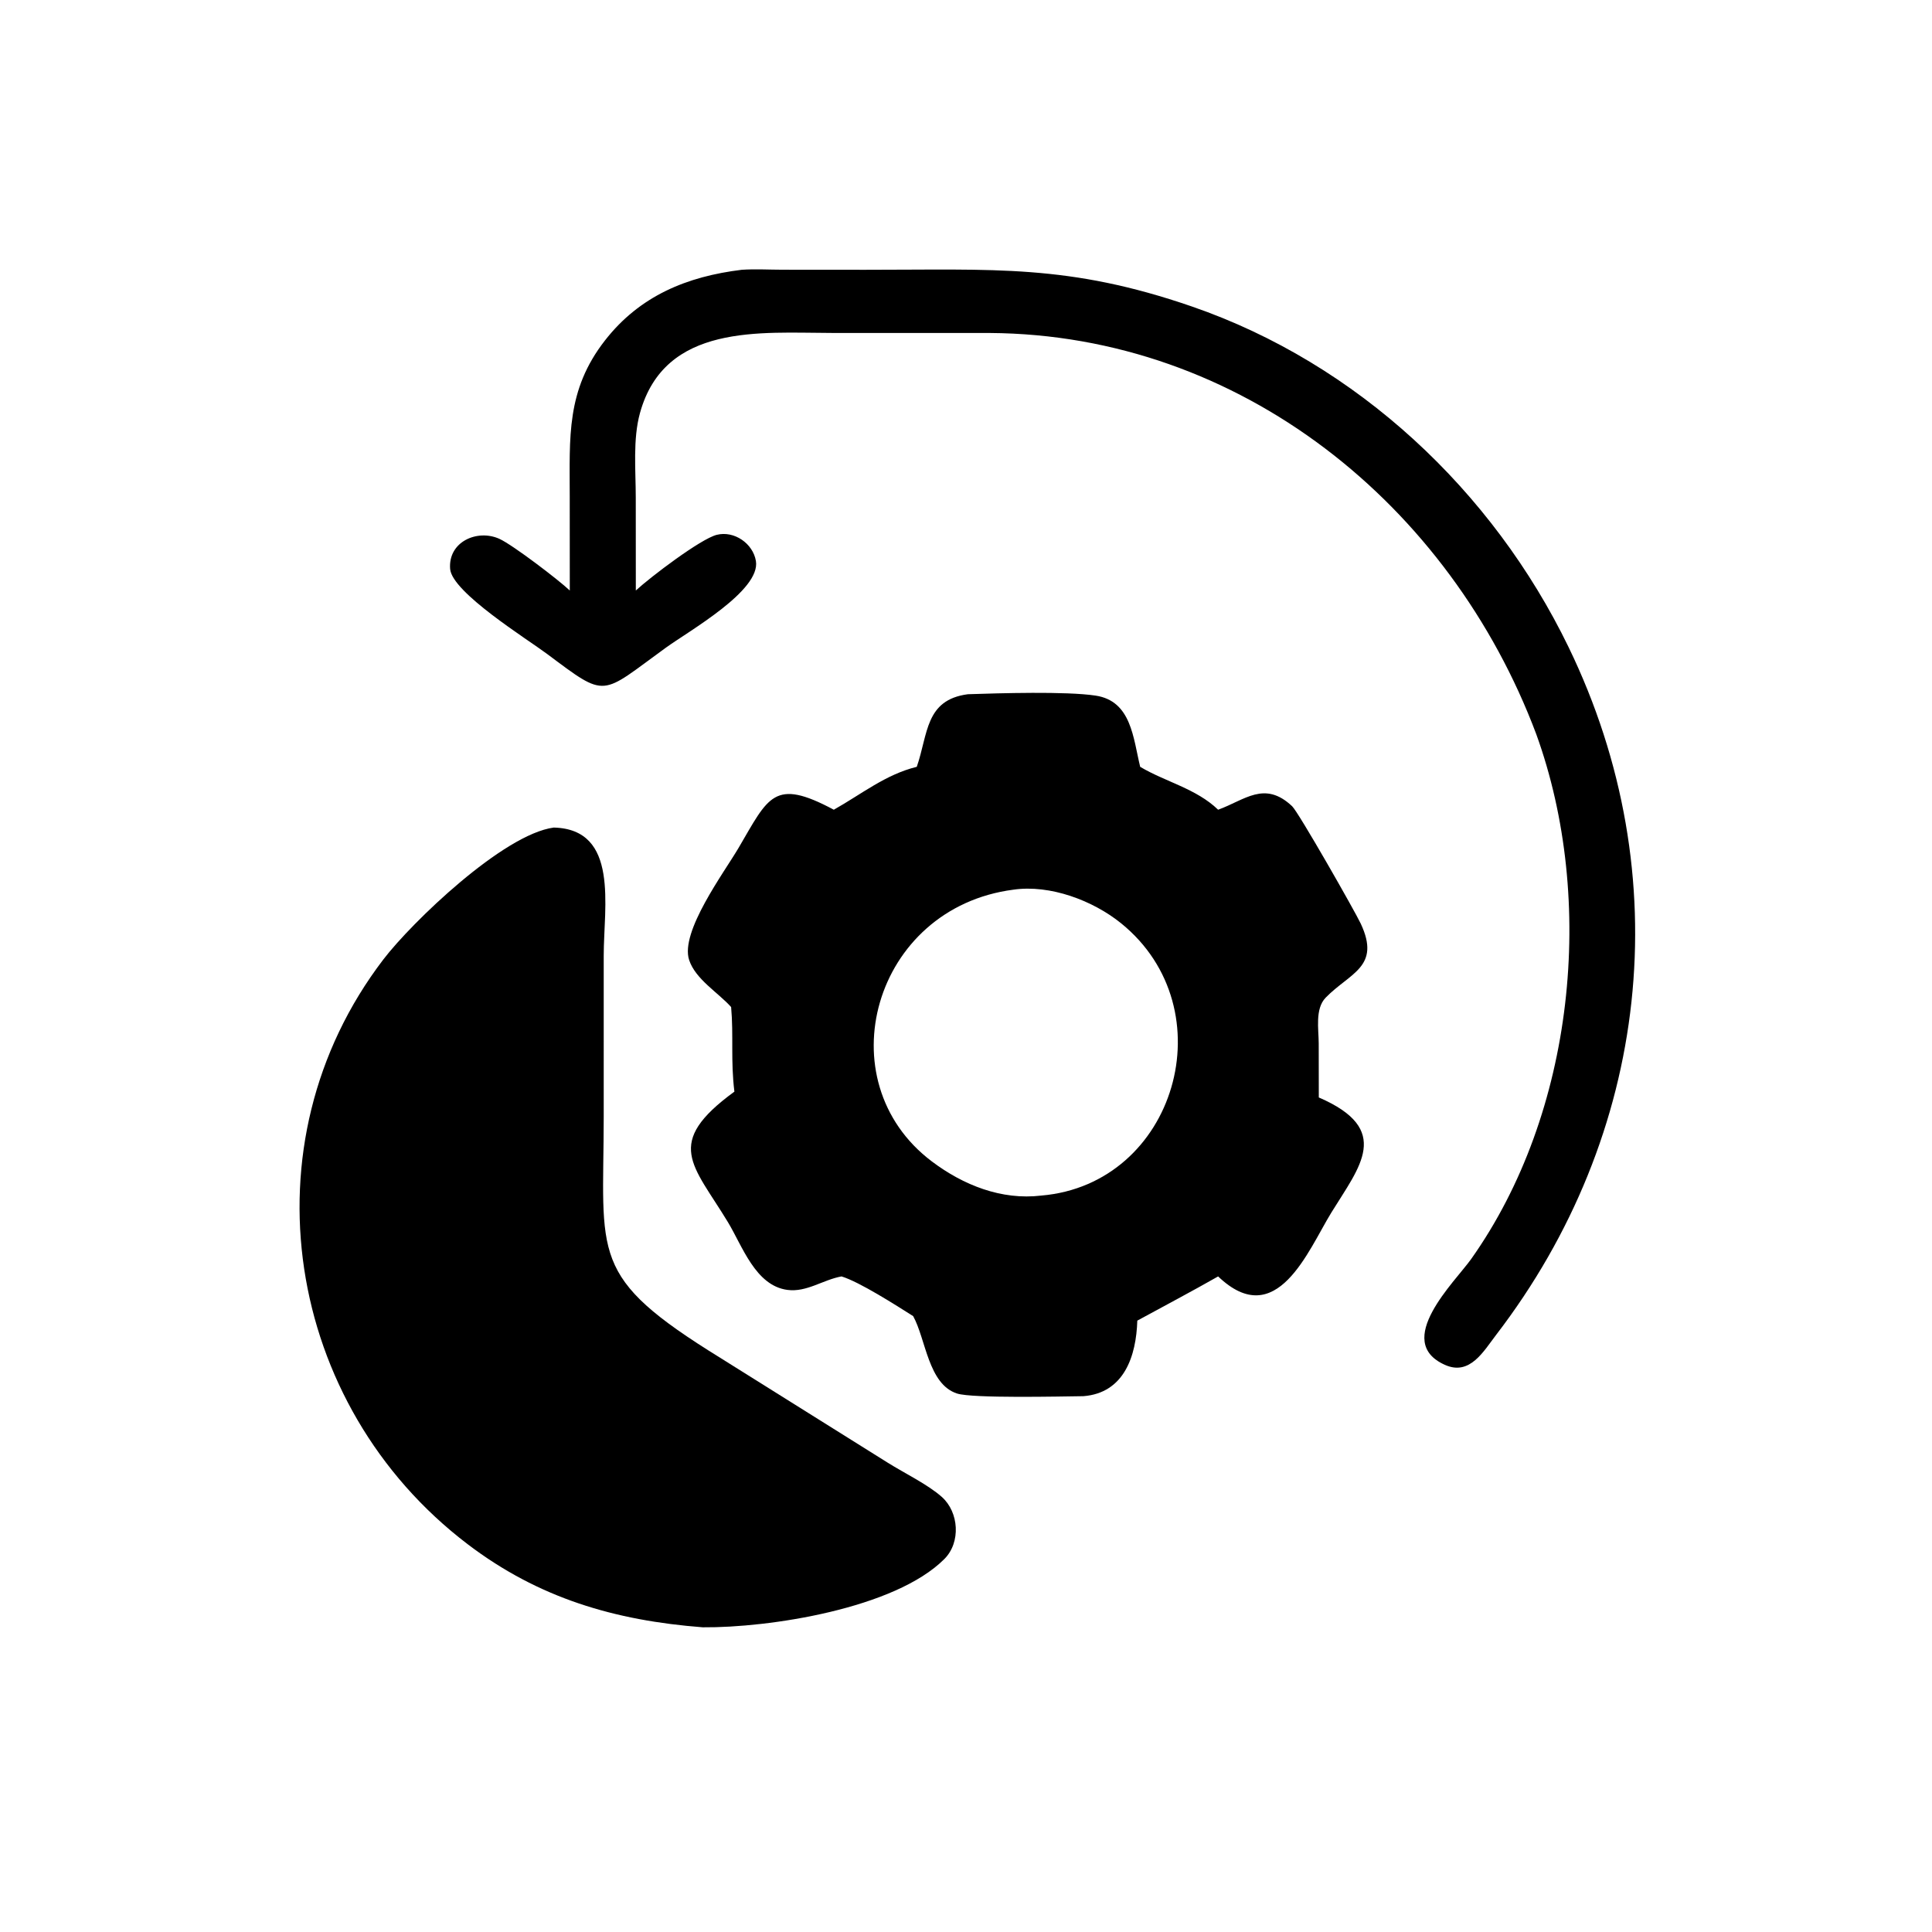
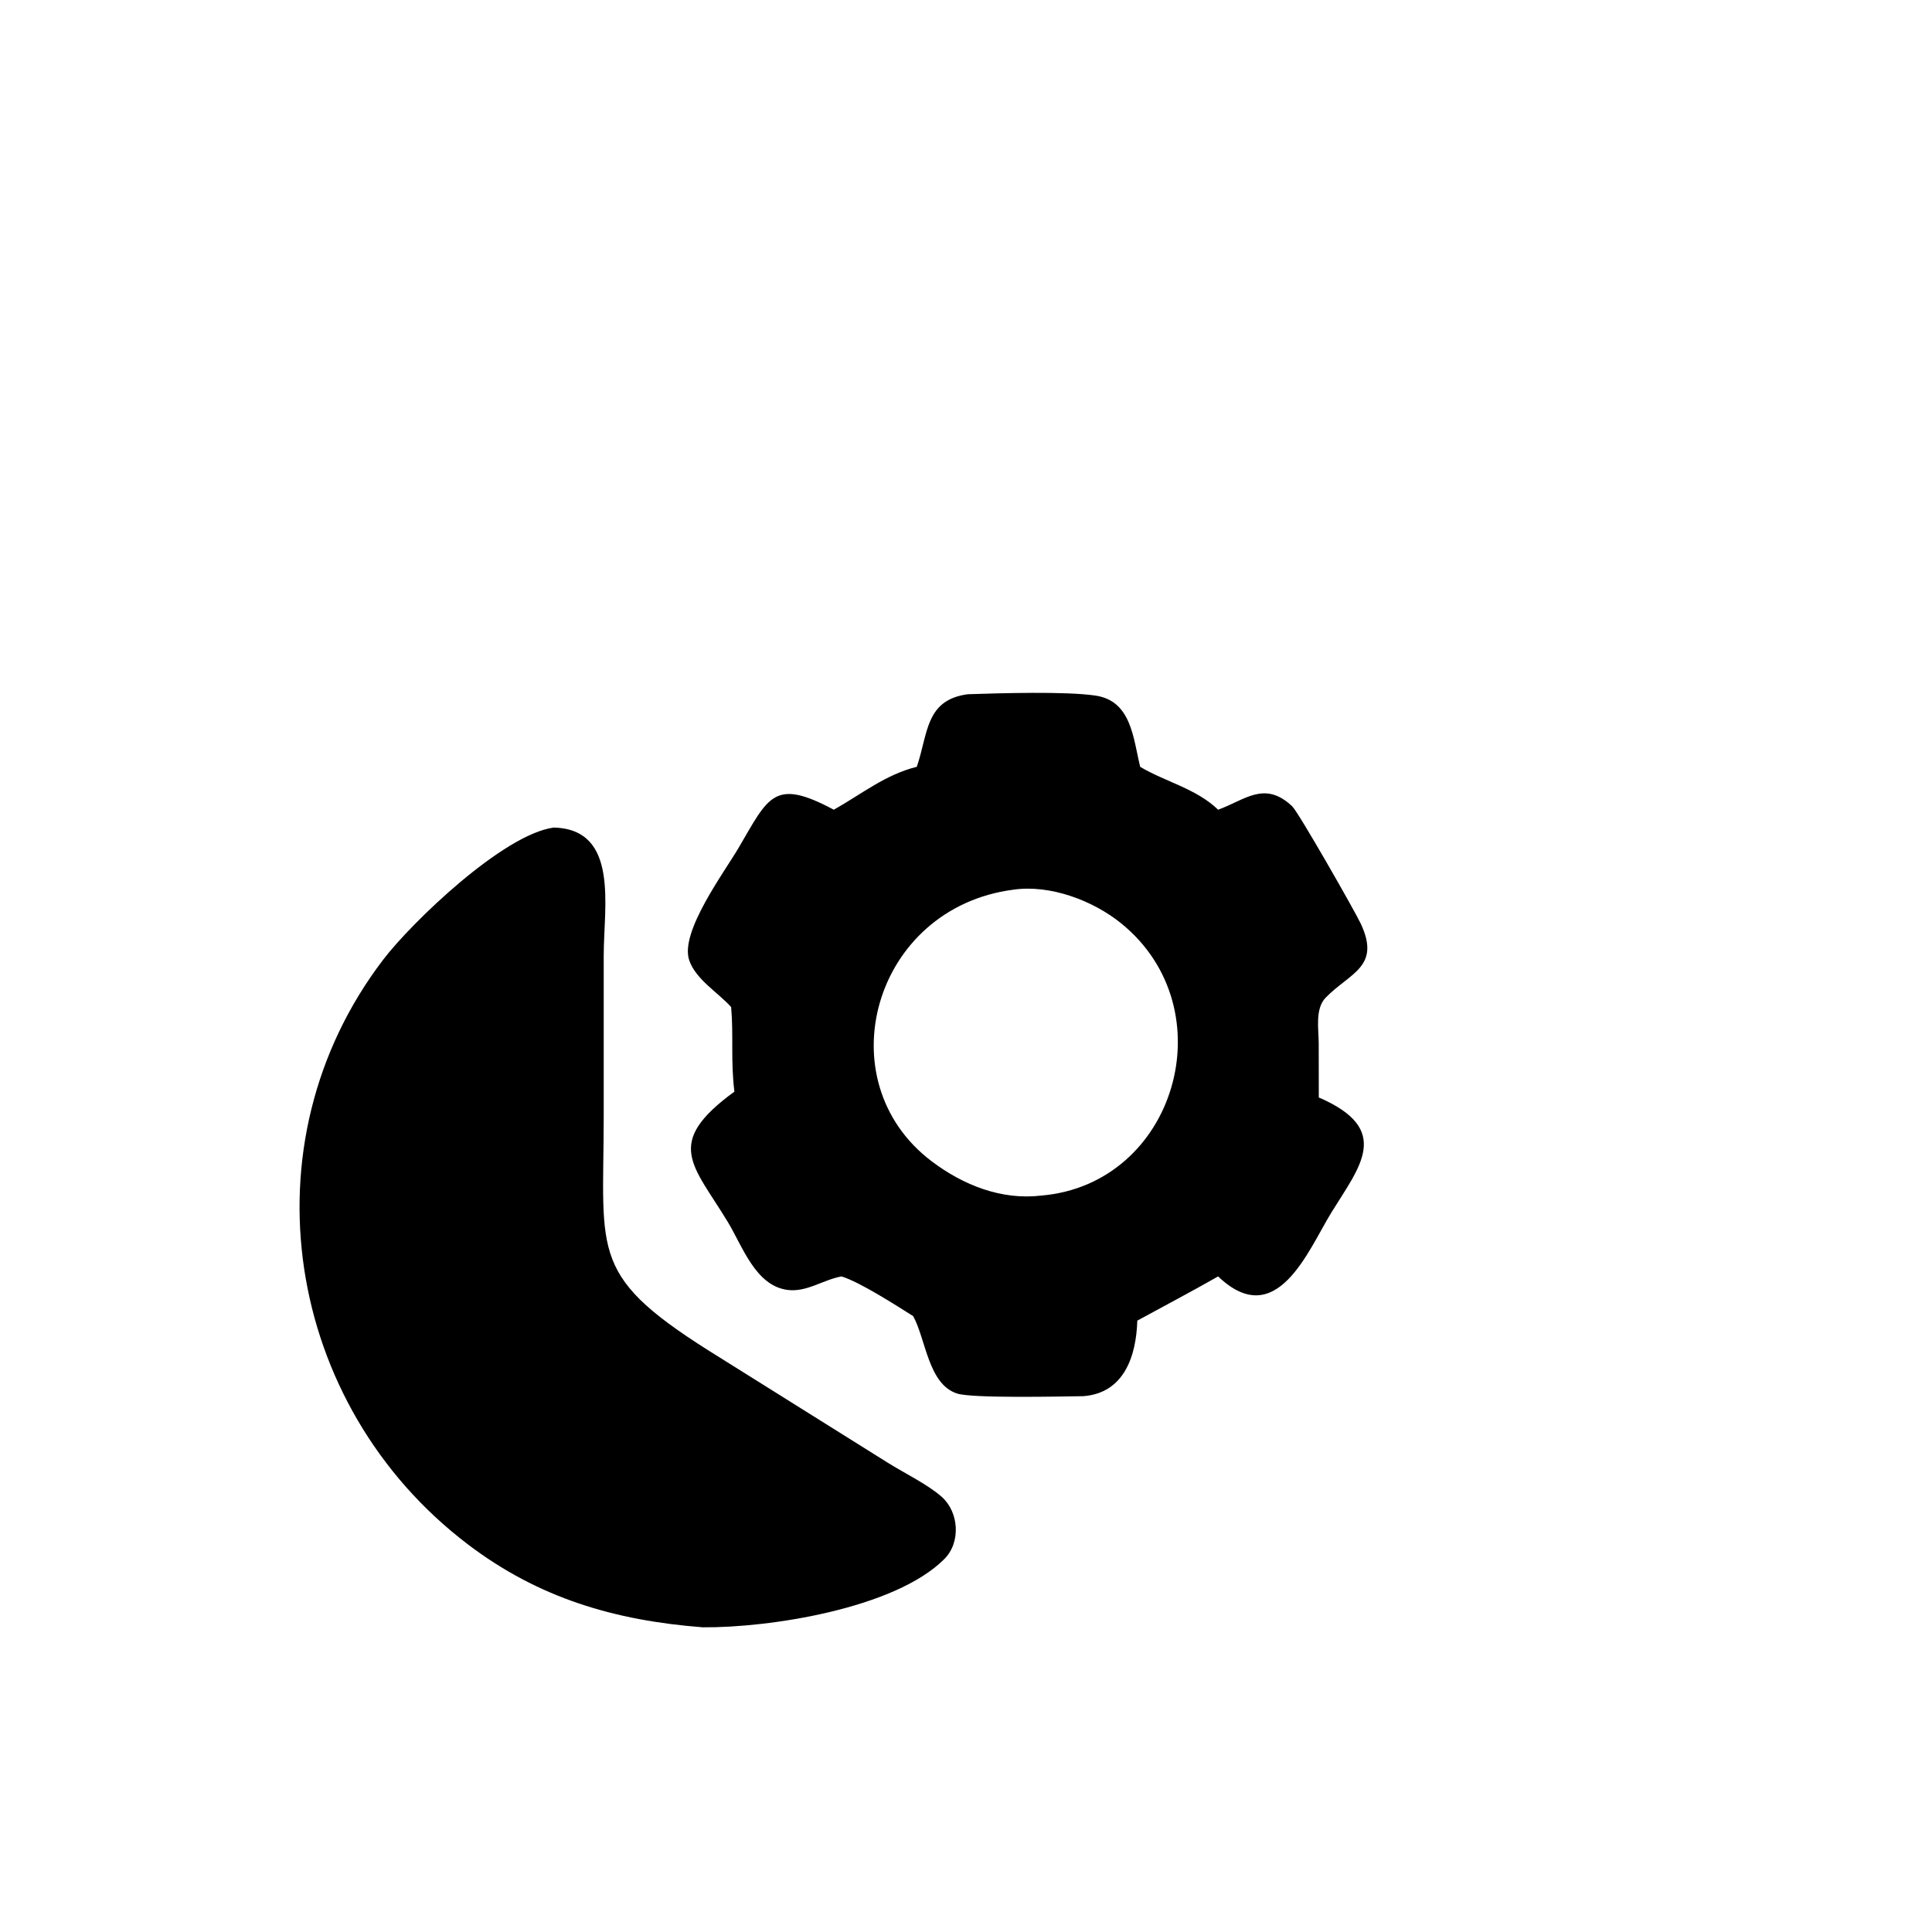
<svg xmlns="http://www.w3.org/2000/svg" width="1024" height="1024">
-   <path transform="scale(2 2)" d="M196.585 71.494C200.143 71.254 203.847 71.478 207.419 71.481L229.326 71.497C263.485 71.513 283.139 69.931 315.901 81.236C359.666 96.337 395.61 130.09 415.679 171.476C445.117 232.185 437.078 300.821 396.534 353.696C393.154 358.104 389.545 364.634 382.968 361.724C368.957 355.526 385.628 339.647 389.878 333.65C417.316 294.936 423.051 238.542 407.127 194.568C384.329 133.832 328.782 88.679 262.316 88.244L220.365 88.235C201.62 88.213 176.188 85.625 169.6 109.452C167.678 116.406 168.484 124.688 168.485 131.852L168.499 156.49C172.327 152.954 185.659 142.818 189.941 141.738C194.562 140.572 199.556 144.026 200.325 148.674C201.623 156.518 182.639 167.17 176.458 171.646C158.953 184.324 161.042 185.297 144.977 173.296C139.715 169.365 119.783 156.997 119.289 150.772C118.716 143.553 126.506 140.149 132.343 142.797C135.887 144.406 147.978 153.633 151 156.49L150.986 131.599C150.988 115.886 149.997 103.453 160.329 90.213C169.559 78.385 182.057 73.264 196.585 71.494Z" />
-   <path transform="scale(2 2)" d="M146.747 219.313C164.175 219.746 159.99 240.308 159.991 253.26L159.992 295.911C159.964 333.132 155.821 338.188 190.873 359.838L235.327 387.673C239.682 390.402 245.866 393.391 249.583 396.694C254.143 400.748 254.665 408.739 250.279 413.141C237.149 426.319 203.762 431.409 186.239 431.252C162.934 429.45 142.755 423.551 123.902 409.205C75.518 372.385 64.279 303.123 101.571 254.293C109.156 244.362 133.401 221.087 146.747 219.313Z" />
+   <path transform="scale(2 2)" d="M146.747 219.313C164.175 219.746 159.99 240.308 159.991 253.26L159.992 295.911C159.964 333.132 155.821 338.188 190.873 359.838L235.327 387.673C239.682 390.402 245.866 393.391 249.583 396.694C254.143 400.748 254.665 408.739 250.279 413.141C237.149 426.319 203.762 431.409 186.239 431.252C162.934 429.45 142.755 423.551 123.902 409.205C75.518 372.385 64.279 303.123 101.571 254.293C109.156 244.362 133.401 221.087 146.747 219.313" />
  <path transform="scale(2 2)" d="M256.493 183.978C264.815 183.701 282.52 183.165 290.355 184.345C299.838 185.774 300.298 195.603 302.162 203.218C308.736 207.156 317.023 208.98 322.816 214.585C329.904 212.023 335.107 206.77 342.421 213.651C344.138 215.267 359.093 241.539 360.605 244.757C366.026 256.297 357.709 257.806 351.314 264.394C348.445 267.35 349.469 272.805 349.474 276.528L349.496 290.837C369.126 299.316 360.332 309.143 352.824 321.342C346.699 331.293 338.316 353.082 322.816 338.265C315.736 342.292 308.547 346.081 301.398 349.979C301.113 359.35 297.931 369.16 287.106 370.002C281.025 370.075 257.735 370.619 253.634 369.299C245.976 366.833 245.383 354.901 241.994 348.783C237.369 345.867 227.846 339.751 223.02 338.265C218.123 339.135 213.783 342.515 208.673 341.838C200.189 340.713 196.746 330.218 192.898 323.867C183.637 308.582 175.801 303.025 194.623 289.295C193.606 281.08 194.431 274.427 193.756 266.875C190.213 262.949 184.318 259.518 182.629 254.414C180.159 246.948 191.924 231.185 195.73 224.697C203.688 211.13 205.074 206.094 220.97 214.585C228.204 210.529 234.703 205.226 242.954 203.218C245.985 194.48 245.152 185.472 256.493 183.978ZM268.572 235.772C231.416 240.587 218.617 286.442 246.963 307.8C255.283 314.069 265.397 318.105 275.957 316.838C311.565 313.835 325.169 267.423 297.117 244.692C289.65 238.642 278.276 234.369 268.572 235.772Z" />
</svg>